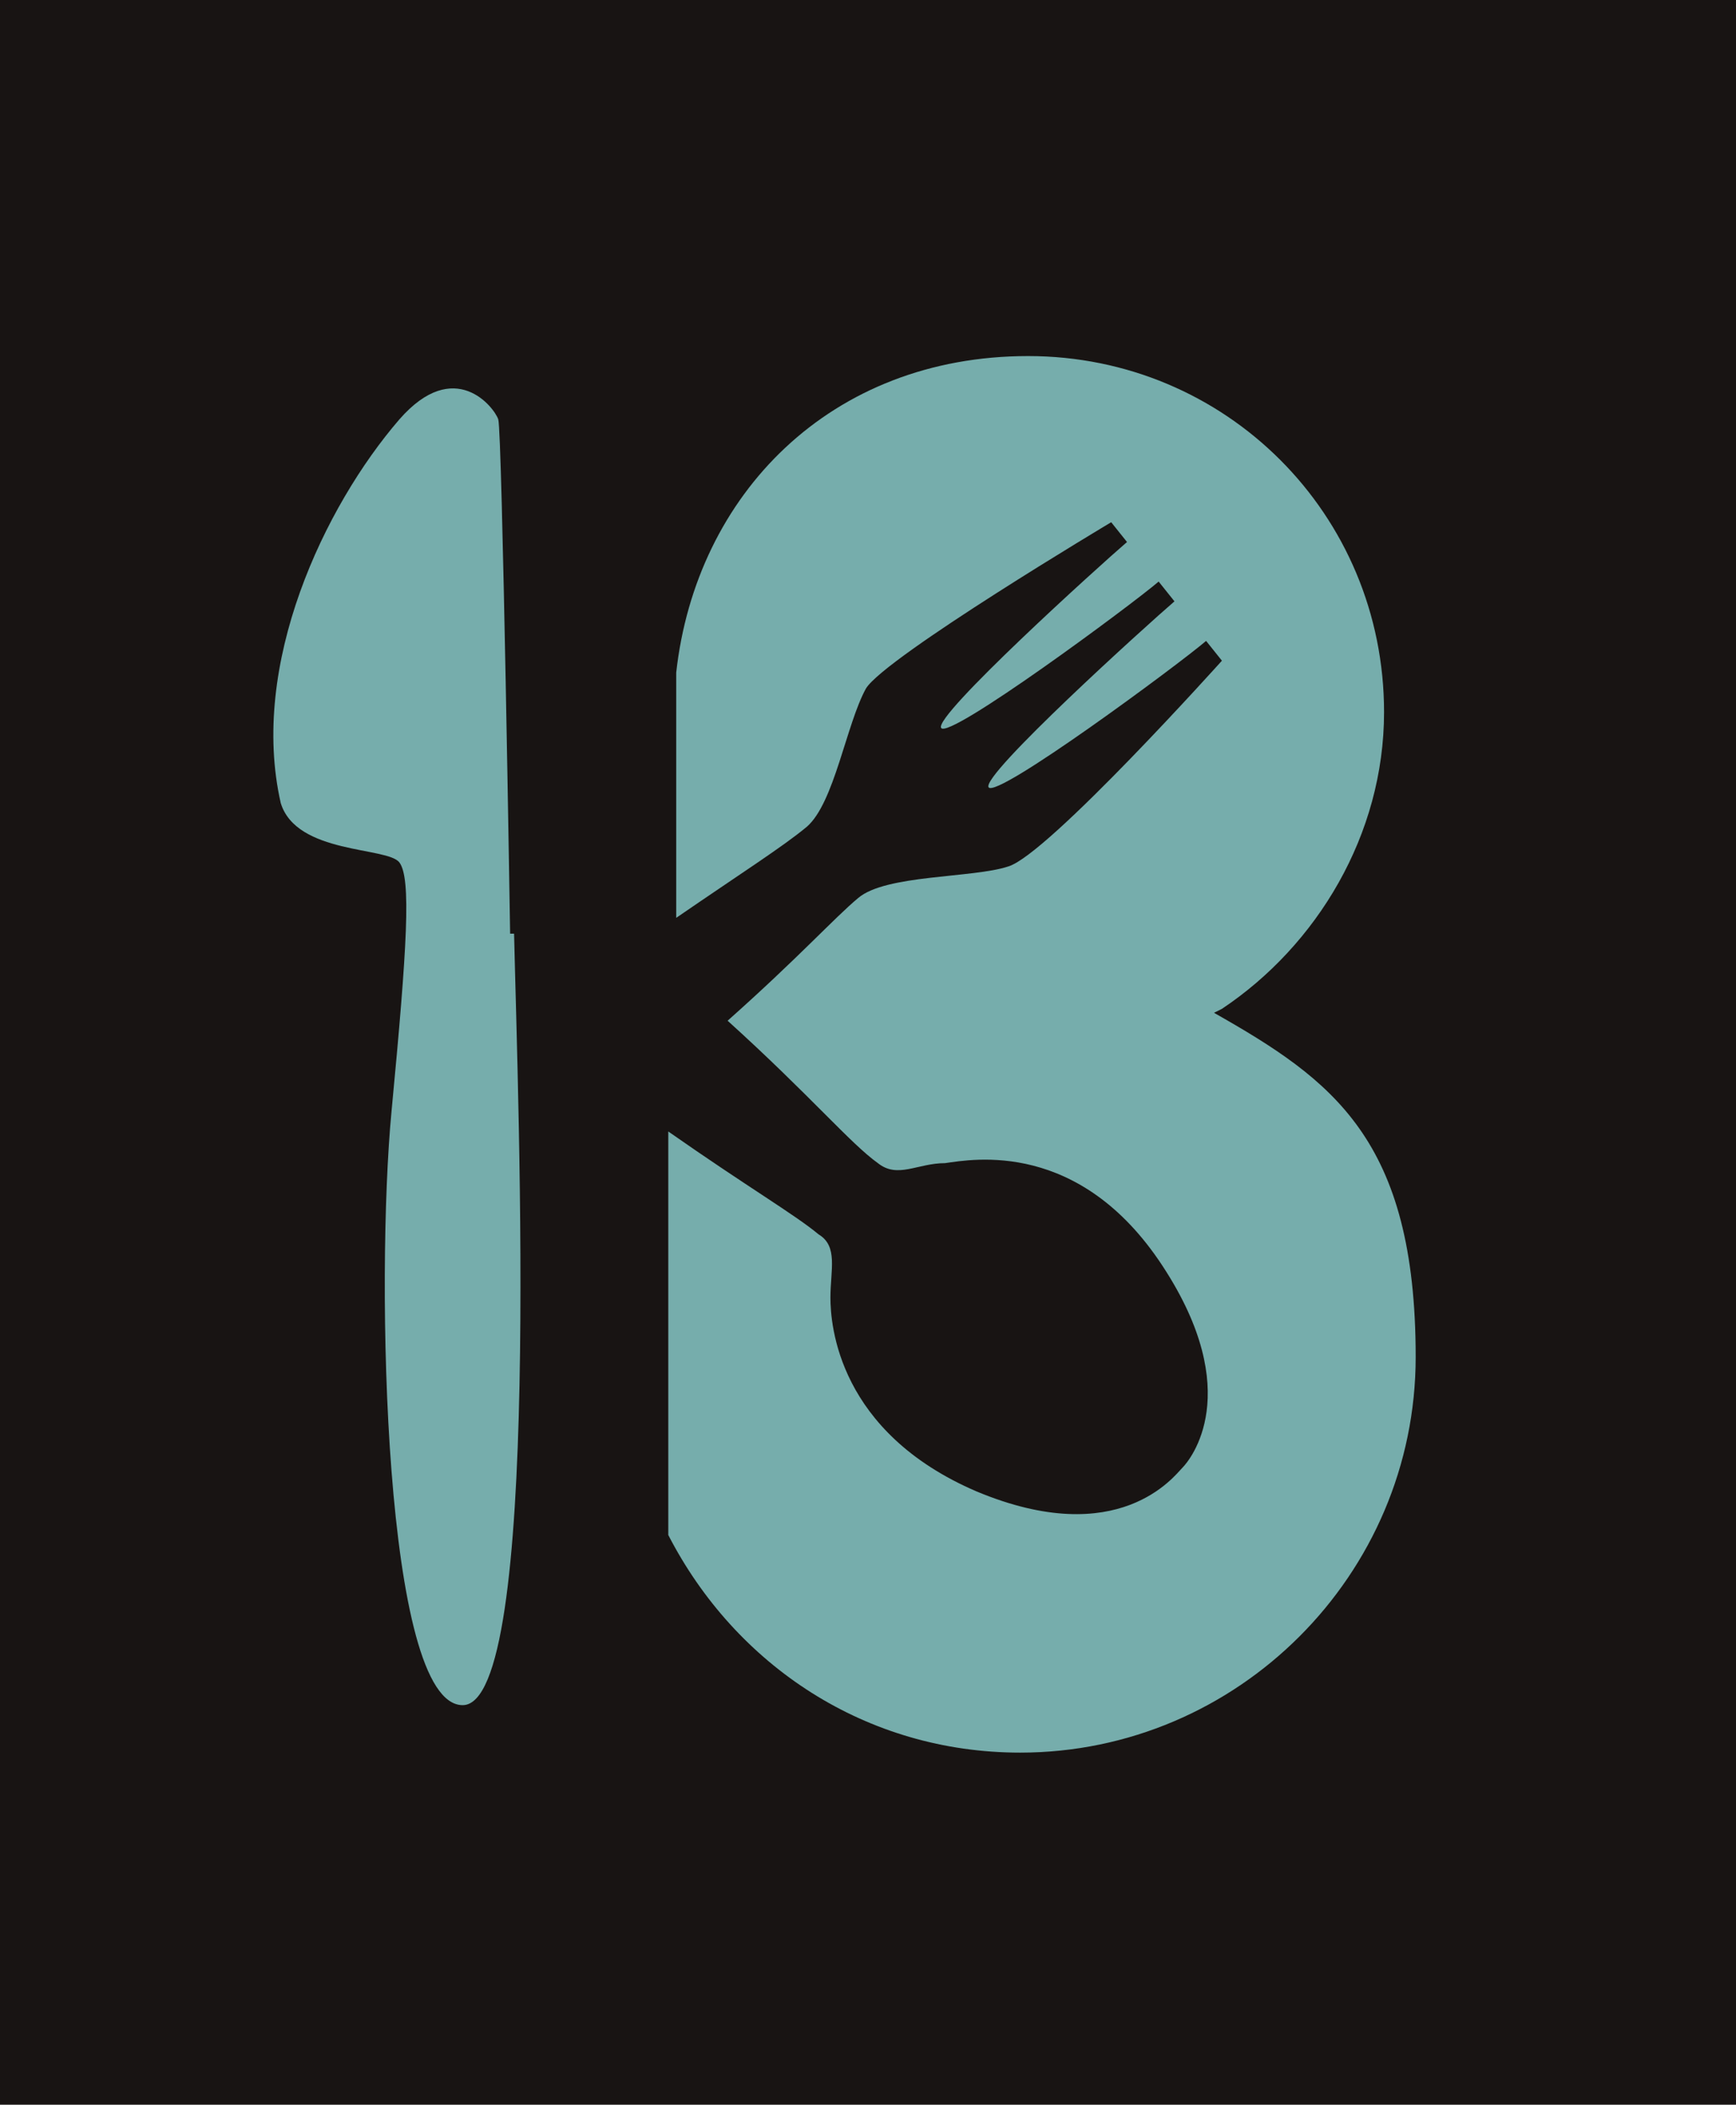
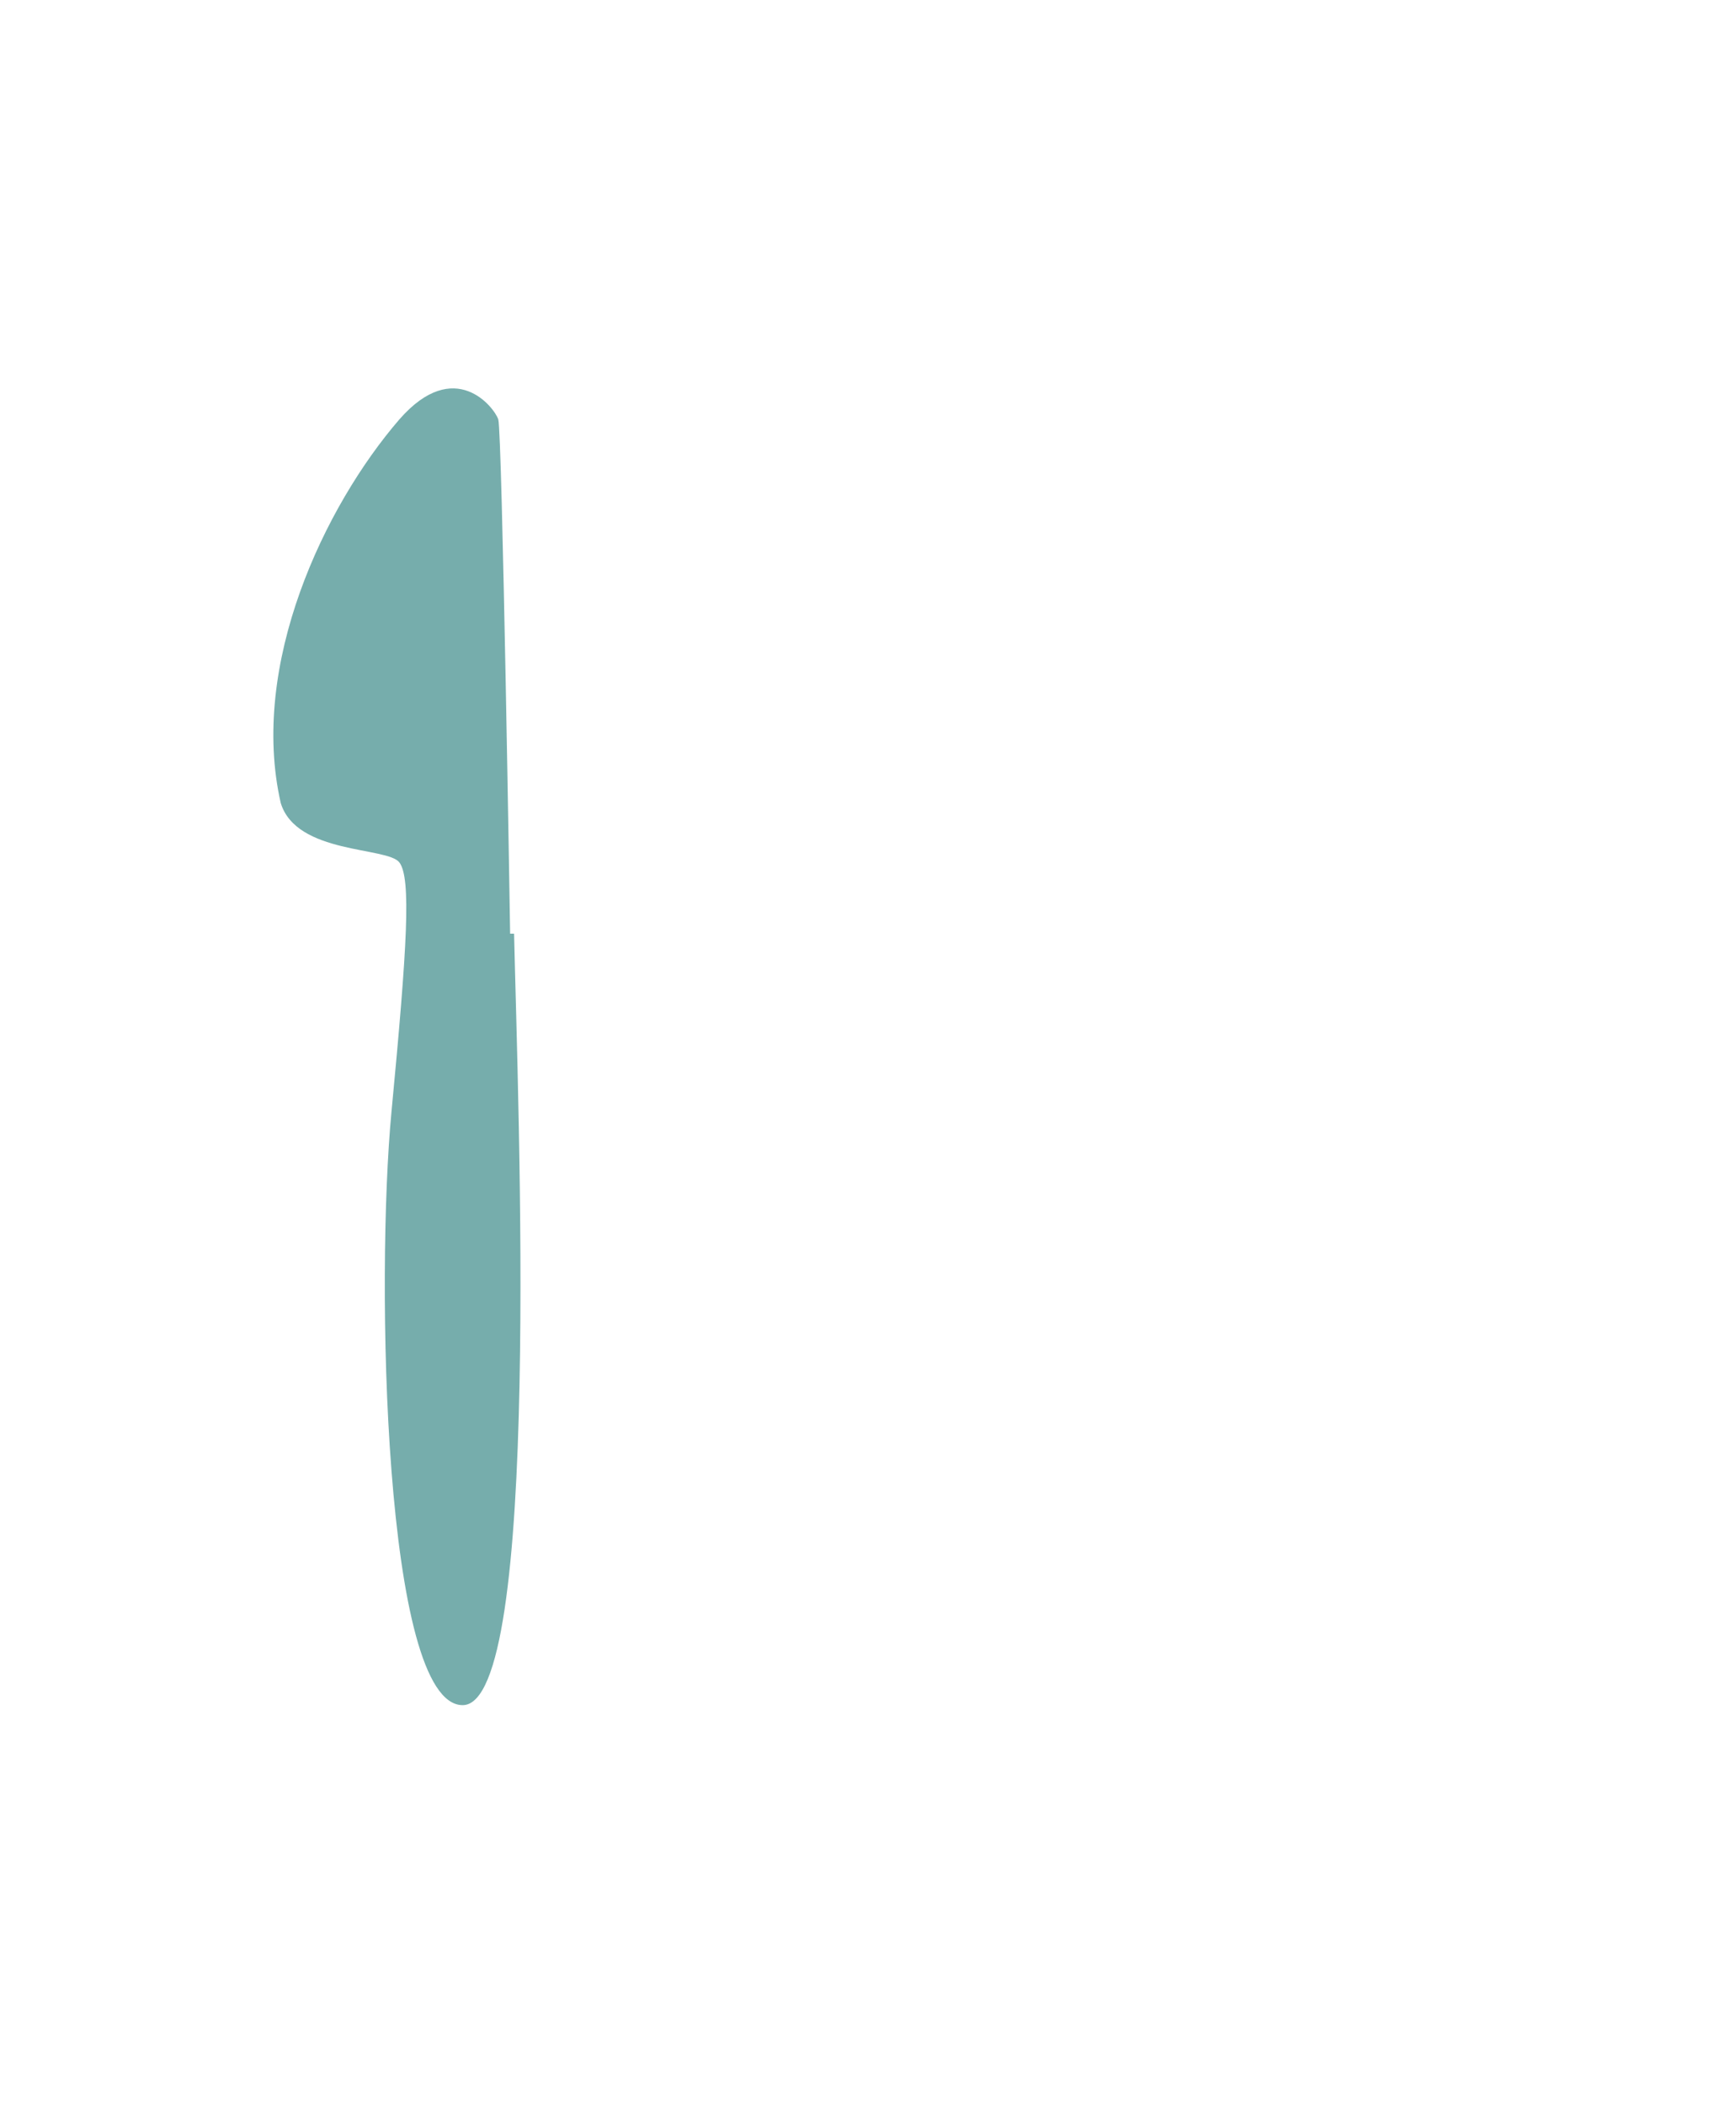
<svg xmlns="http://www.w3.org/2000/svg" data-bbox="-2.3 0 47.4 53.2" viewBox="0 0 43.9 53.2" data-type="color">
  <g>
-     <path fill="#181413" d="M45.1 0v53.2H-2.3V0z" data-color="1" />
    <path d="M12.9 23.6s-.2-12.7-.3-13-1.1-1.6-2.5 0c-1.9 2.2-3.8 6.2-3 9.7.4 1.3 2.7 1.1 3 1.5s.2 2.1-.2 6.3-.2 15 1.8 15S13.1 28 13 23.6Z" fill="#76adac" data-color="2" />
-     <path d="M30.9 25.5c2.4-1.6 4.1-4.4 4.1-7.5 0-5-4-9-9-9s-8.4 3.5-8.9 8v6.2c1.6-1.1 2.7-1.8 3.3-2.3.7-.6 1-2.6 1.5-3.5.5-.8 6.2-4.2 6.2-4.2l.4.5c-.7.6-4.9 4.4-4.7 4.7s4.8-3.1 5.5-3.7l.4.5c-.7.6-4.9 4.4-4.7 4.7s4.8-3.1 5.5-3.7l.4.5s-4.4 4.9-5.4 5.2c-.9.3-3.1.2-3.8.8-.6.5-1.5 1.5-3.3 3.1 2.1 1.9 3.1 3.1 3.8 3.6.5.4 1 0 1.7 0 .7-.1 3.4-.6 5.5 2.6s.7 4.9.5 5.1-1.6 2.1-5.2.6c-3.5-1.5-3.7-4.2-3.7-4.9s.2-1.3-.3-1.6c-.6-.5-1.8-1.2-3.8-2.6v10.2c1.7 3.3 5 5.5 8.9 5.5 5.5 0 10-4.5 10-10s-2.1-7-5.1-8.7Z" fill="#76adac" data-color="2" />
  </g>
</svg>